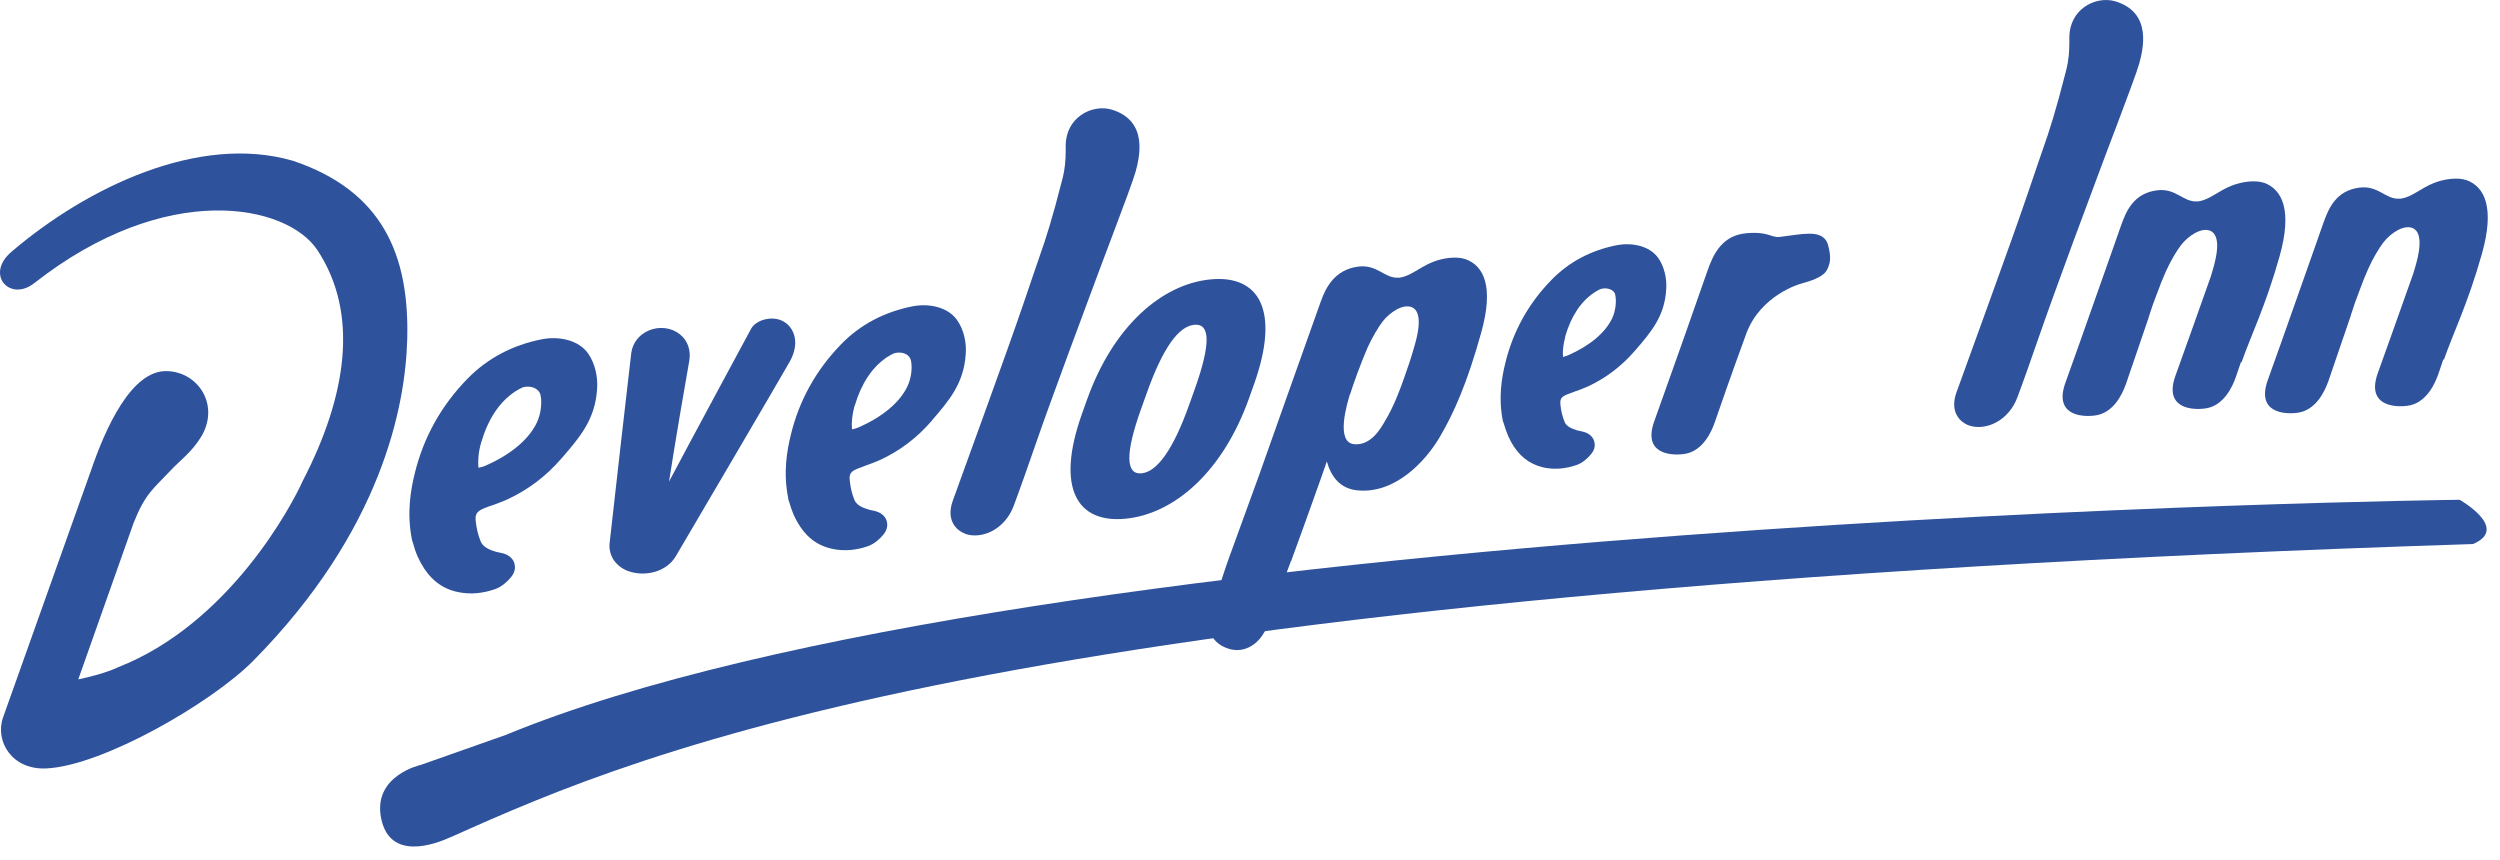
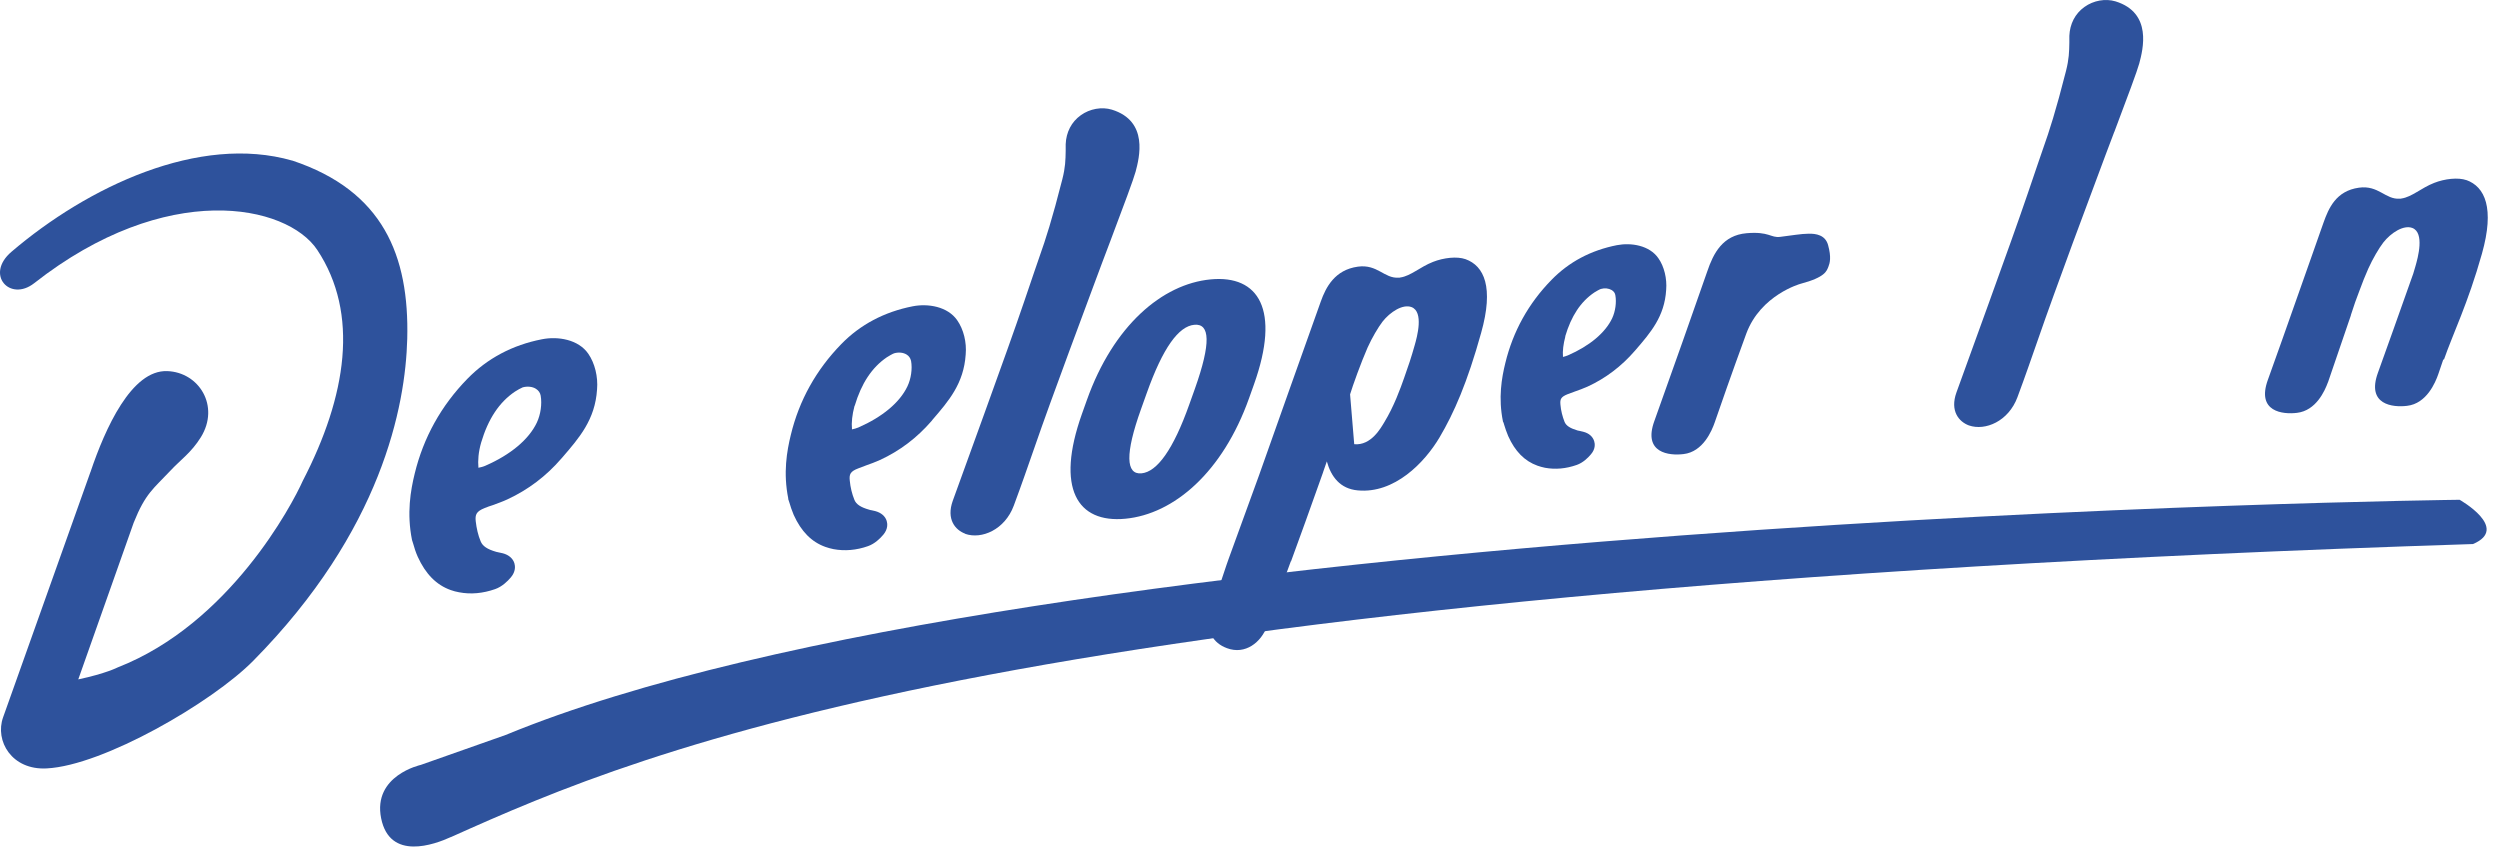
<svg xmlns="http://www.w3.org/2000/svg" width="157" height="54" viewBox="0 0 157 54" fill="none">
  <path d="M28.325 52.566C40.745 46.996 63.525 37.126 155.305 34.166C157.635 33.176 154.465 31.386 154.465 31.386C154.465 31.386 65.005 32.436 31.755 46.156L26.425 48.036C26.425 48.036 23.395 48.696 23.935 51.386C24.475 54.076 27.285 53.036 28.315 52.566H28.325Z" fill="#2E529C" />
  <path d="M67.945 25.996C66.285 30.666 67.645 32.866 70.675 32.576C73.715 32.286 76.785 29.666 78.445 24.996L78.755 24.126C80.415 19.456 79.055 17.256 76.025 17.546C72.985 17.836 69.915 20.456 68.255 25.126L67.945 25.996ZM71.655 25.696L72.005 24.716C73.035 21.816 74.025 20.486 75.005 20.396C75.985 20.306 76.065 21.526 75.035 24.426L74.685 25.406C73.685 28.226 72.665 29.636 71.685 29.726C70.705 29.816 70.645 28.516 71.655 25.696Z" fill="#2E529C" />
  <path d="M132.775 8.296C133.595 6.126 134.235 4.406 134.345 3.986C134.575 3.116 135.185 0.806 132.855 0.086C132.225 -0.104 131.475 0.026 130.905 0.436C130.315 0.856 129.985 1.506 129.955 2.256C129.955 2.406 129.955 2.536 129.955 2.676C129.945 3.256 129.935 3.706 129.745 4.456C129.105 6.976 128.685 8.266 128.325 9.276C128.255 9.476 128.145 9.786 128.005 10.206C127.675 11.176 127.135 12.796 126.295 15.146C125.255 18.056 124.405 20.396 123.745 22.216C123.355 23.296 123.045 24.146 122.865 24.646C122.445 25.816 123.025 26.486 123.645 26.716C124.675 27.076 126.135 26.456 126.695 24.946C127.205 23.576 127.585 22.466 127.995 21.296C128.295 20.436 128.605 19.546 128.985 18.506C129.585 16.826 130.625 14.026 131.705 11.136C132.065 10.156 132.435 9.186 132.775 8.286V8.296Z" fill="#2E529C" />
  <path d="M60.615 33.526C61.645 33.886 63.105 33.266 63.665 31.756C64.175 30.386 64.555 29.276 64.965 28.106C65.265 27.246 65.575 26.356 65.955 25.316C66.565 23.636 67.595 20.836 68.675 17.946C69.035 16.966 69.405 15.996 69.745 15.096C70.565 12.926 71.205 11.206 71.315 10.786C71.545 9.916 72.155 7.606 69.825 6.886C69.195 6.696 68.445 6.826 67.875 7.236C67.285 7.656 66.955 8.306 66.925 9.056C66.925 9.206 66.925 9.336 66.925 9.476C66.915 10.056 66.905 10.506 66.715 11.256C66.075 13.776 65.655 15.066 65.295 16.076C65.225 16.276 65.115 16.586 64.975 17.006C64.645 17.976 64.105 19.596 63.265 21.946C62.225 24.856 61.375 27.196 60.715 29.016C60.325 30.096 60.015 30.946 59.835 31.446C59.415 32.616 59.995 33.286 60.615 33.516V33.526Z" fill="#2E529C" />
  <path d="M94.415 26.516C94.415 26.516 94.445 26.616 94.465 26.686C94.525 26.876 94.605 27.136 94.715 27.386C95.145 28.346 95.745 28.956 96.555 29.246C96.705 29.296 96.865 29.346 97.025 29.376C97.675 29.496 98.345 29.436 99.025 29.196C99.415 29.056 99.725 28.756 99.915 28.526C100.205 28.186 100.165 27.866 100.115 27.706C100.025 27.416 99.785 27.206 99.435 27.116C99.365 27.096 99.295 27.086 99.225 27.066C99.165 27.056 99.115 27.046 99.075 27.036C98.605 26.896 98.355 26.736 98.255 26.496C98.125 26.166 98.025 25.786 97.995 25.406C97.965 25.066 98.025 24.926 98.445 24.756C98.595 24.696 98.745 24.646 98.905 24.586C99.165 24.496 99.435 24.396 99.705 24.276C100.835 23.756 101.835 22.996 102.665 22.036L102.735 21.956C103.655 20.886 104.535 19.876 104.635 18.206C104.695 17.506 104.515 16.736 104.145 16.216C103.585 15.406 102.435 15.226 101.545 15.396C99.915 15.716 98.535 16.446 97.435 17.576C95.985 19.056 95.015 20.816 94.535 22.796C94.305 23.726 94.085 24.986 94.385 26.466L94.405 26.526L94.415 26.516ZM98.295 21.126C98.675 19.846 99.265 18.946 100.125 18.366C100.215 18.306 100.465 18.166 100.535 18.146C100.775 18.076 101.025 18.106 101.215 18.216C101.345 18.296 101.425 18.406 101.445 18.546C101.525 18.986 101.445 19.556 101.245 19.986C100.815 20.896 99.825 21.726 98.465 22.316C98.375 22.356 98.265 22.386 98.155 22.416C98.125 22.036 98.175 21.616 98.305 21.126H98.295Z" fill="#2E529C" />
-   <path d="M81.075 35.256C81.665 33.646 82.305 31.876 82.795 30.486C83.445 28.666 82.775 30.546 83.325 28.976C83.595 29.946 84.165 30.696 85.265 30.796C87.565 31.016 89.465 29.056 90.405 27.466C91.305 25.946 92.145 24.036 93.015 20.906C93.825 18.036 93.205 16.696 92.035 16.276C91.495 16.086 90.655 16.186 89.995 16.446C89.175 16.766 88.605 17.326 87.945 17.426C87.935 17.426 87.915 17.426 87.905 17.436C87.885 17.436 87.855 17.436 87.835 17.436C86.935 17.506 86.505 16.576 85.275 16.746C83.825 16.946 83.265 18.036 82.945 18.936C82.625 19.826 79.395 28.906 79.065 29.856C78.635 31.056 77.805 33.336 77.155 35.106C77.105 35.236 77.065 35.366 77.015 35.506L75.925 38.766C75.825 39.636 76.135 40.366 77.055 40.706C78.205 41.136 79.205 40.336 79.575 39.316C79.625 39.176 79.725 38.896 79.865 38.516L81.065 35.246L81.075 35.256ZM84.785 24.766C84.955 24.206 85.465 22.786 85.885 21.826C86.165 21.206 86.555 20.546 86.825 20.196C87.295 19.596 88.095 19.076 88.645 19.286C89.425 19.586 88.995 21.156 88.835 21.706C88.635 22.416 88.435 23.026 88.175 23.746C87.945 24.396 87.555 25.496 86.935 26.516C86.725 26.856 86.115 27.996 85.045 27.896C83.845 27.786 84.615 25.306 84.775 24.756L84.785 24.766Z" fill="#2E529C" />
+   <path d="M81.075 35.256C81.665 33.646 82.305 31.876 82.795 30.486C83.445 28.666 82.775 30.546 83.325 28.976C83.595 29.946 84.165 30.696 85.265 30.796C87.565 31.016 89.465 29.056 90.405 27.466C91.305 25.946 92.145 24.036 93.015 20.906C93.825 18.036 93.205 16.696 92.035 16.276C91.495 16.086 90.655 16.186 89.995 16.446C89.175 16.766 88.605 17.326 87.945 17.426C87.935 17.426 87.915 17.426 87.905 17.436C87.885 17.436 87.855 17.436 87.835 17.436C86.935 17.506 86.505 16.576 85.275 16.746C83.825 16.946 83.265 18.036 82.945 18.936C82.625 19.826 79.395 28.906 79.065 29.856C78.635 31.056 77.805 33.336 77.155 35.106C77.105 35.236 77.065 35.366 77.015 35.506L75.925 38.766C75.825 39.636 76.135 40.366 77.055 40.706C78.205 41.136 79.205 40.336 79.575 39.316C79.625 39.176 79.725 38.896 79.865 38.516L81.065 35.246L81.075 35.256ZM84.785 24.766C84.955 24.206 85.465 22.786 85.885 21.826C86.165 21.206 86.555 20.546 86.825 20.196C87.295 19.596 88.095 19.076 88.645 19.286C89.425 19.586 88.995 21.156 88.835 21.706C88.635 22.416 88.435 23.026 88.175 23.746C87.945 24.396 87.555 25.496 86.935 26.516C86.725 26.856 86.115 27.996 85.045 27.896L84.785 24.766Z" fill="#2E529C" />
  <path d="M49.495 31.326L49.515 31.386C49.535 31.436 49.555 31.496 49.575 31.566C49.635 31.776 49.725 32.056 49.845 32.336C50.315 33.376 50.965 34.036 51.835 34.346C51.995 34.406 52.165 34.446 52.345 34.486C53.045 34.616 53.785 34.556 54.515 34.296C54.935 34.146 55.265 33.826 55.475 33.576C55.775 33.216 55.735 32.886 55.685 32.716C55.595 32.416 55.335 32.196 54.965 32.096C54.885 32.076 54.815 32.056 54.745 32.046C54.685 32.036 54.625 32.026 54.575 32.006C54.045 31.856 53.765 31.666 53.655 31.386C53.505 31.016 53.405 30.606 53.365 30.176C53.325 29.786 53.395 29.606 53.895 29.416C54.055 29.356 54.225 29.296 54.395 29.226C54.685 29.126 54.975 29.016 55.265 28.886C56.505 28.316 57.585 27.496 58.495 26.446L58.565 26.356C59.575 25.186 60.525 24.086 60.645 22.266C60.715 21.506 60.515 20.686 60.115 20.116C59.515 19.246 58.275 19.046 57.315 19.236C55.535 19.586 54.025 20.386 52.835 21.606C51.255 23.226 50.185 25.146 49.665 27.306C49.415 28.326 49.175 29.696 49.505 31.316L49.495 31.326ZM53.675 25.486C54.095 24.076 54.755 23.076 55.695 22.436C55.795 22.366 56.085 22.206 56.155 22.186C56.435 22.106 56.725 22.136 56.935 22.266C57.085 22.356 57.175 22.496 57.215 22.666C57.305 23.156 57.215 23.786 56.985 24.266C56.505 25.276 55.415 26.186 53.905 26.846C53.785 26.896 53.645 26.936 53.505 26.966C53.465 26.526 53.515 26.056 53.665 25.486H53.675Z" fill="#2E529C" />
  <path d="M25.895 33.976C25.915 34.026 25.935 34.096 25.955 34.166C26.015 34.386 26.105 34.676 26.235 34.966C26.725 36.046 27.405 36.736 28.305 37.056C28.475 37.116 28.655 37.166 28.835 37.196C29.565 37.336 30.325 37.266 31.095 36.996C31.525 36.846 31.875 36.506 32.085 36.256C32.395 35.886 32.355 35.546 32.305 35.376C32.215 35.076 31.955 34.846 31.575 34.746C31.495 34.726 31.415 34.706 31.345 34.696C31.285 34.686 31.215 34.666 31.165 34.656C30.605 34.496 30.305 34.296 30.185 33.996C30.025 33.616 29.925 33.176 29.875 32.726C29.835 32.326 29.905 32.116 30.435 31.906C30.605 31.836 30.775 31.776 30.965 31.716C31.265 31.606 31.575 31.496 31.875 31.356C33.165 30.756 34.295 29.906 35.245 28.806L35.325 28.716C36.375 27.496 37.375 26.356 37.495 24.456C37.565 23.666 37.355 22.806 36.945 22.216C36.325 21.316 35.035 21.106 34.035 21.306C32.185 21.666 30.605 22.506 29.355 23.786C27.705 25.476 26.595 27.476 26.045 29.736C25.785 30.796 25.535 32.226 25.875 33.916L25.895 33.976ZM30.215 27.796C30.655 26.316 31.345 25.266 32.335 24.596C32.445 24.516 32.745 24.356 32.825 24.326C33.115 24.246 33.435 24.276 33.655 24.416C33.815 24.516 33.925 24.666 33.955 24.846C34.045 25.366 33.955 26.026 33.715 26.536C33.215 27.596 32.065 28.556 30.485 29.246C30.355 29.306 30.195 29.346 30.045 29.376C30.005 28.906 30.045 28.396 30.215 27.796Z" fill="#2E529C" />
  <path d="M18.355 10.086C12.505 8.406 5.505 11.726 0.715 15.816C-0.955 17.246 0.625 18.976 2.145 17.786C10.455 11.266 18.015 12.826 19.925 15.696C22.575 19.696 21.775 24.866 19.015 30.196C18.355 31.676 14.425 39.166 7.385 41.916C7.385 41.916 6.655 42.296 4.915 42.666C4.915 42.666 7.145 36.366 8.395 32.826C9.135 30.976 9.635 30.696 10.695 29.566C11.325 28.886 12.015 28.426 12.615 27.456C13.825 25.496 12.495 23.376 10.505 23.306C8.255 23.216 6.605 26.916 5.695 29.606C5.695 29.626 5.685 29.636 5.675 29.656C5.675 29.656 0.975 42.866 0.195 45.046C-0.335 46.526 0.735 48.376 2.935 48.256C6.485 48.076 13.335 44.106 15.915 41.486C23.975 33.316 25.465 25.506 25.575 21.276C25.705 16.046 24.055 11.986 18.365 10.086H18.355Z" fill="#2E529C" />
  <path d="M113.595 14.676C113.115 14.676 112.465 14.796 111.785 14.876C111.195 14.946 111.105 14.526 109.685 14.646C108.185 14.776 107.605 15.896 107.215 17.046C106.875 18.046 104.565 24.586 103.895 26.436C103.155 28.466 104.845 28.626 105.725 28.516C106.955 28.376 107.505 27.046 107.685 26.526C108.055 25.456 108.695 23.606 109.665 20.956C110.565 18.516 113.065 17.826 113.065 17.826C114.655 17.406 114.715 17.006 114.825 16.746C114.915 16.526 115.015 16.156 114.805 15.396C114.635 14.756 114.045 14.666 113.575 14.676H113.595Z" fill="#2E529C" />
-   <path d="M39.505 35.876C39.505 35.876 39.535 35.886 39.555 35.896C40.505 36.206 41.855 35.946 42.455 34.906C42.875 34.196 49.295 23.266 49.615 22.676C50.245 21.516 49.875 20.596 49.235 20.206C48.545 19.786 47.485 20.076 47.175 20.636C47.045 20.876 43.255 27.896 42.015 30.246C42.345 28.096 43.095 23.696 43.285 22.666C43.405 21.986 43.175 21.366 42.685 20.986C42.175 20.576 41.415 20.476 40.765 20.746C40.155 20.996 39.735 21.516 39.645 22.156C39.595 22.486 38.415 32.916 38.285 34.096C38.195 34.886 38.675 35.596 39.505 35.886V35.876Z" fill="#2E529C" />
-   <path d="M142.195 11.486C141.655 11.296 140.815 11.396 140.155 11.656C139.335 11.976 138.765 12.536 138.105 12.636C138.095 12.636 138.075 12.636 138.065 12.646C138.045 12.646 138.015 12.646 137.995 12.646C137.095 12.716 136.665 11.786 135.435 11.956C133.985 12.156 133.525 13.256 133.205 14.156C133.165 14.256 133.105 14.426 133.035 14.636C132.945 14.876 132.735 15.496 132.455 16.286C131.765 18.226 130.855 20.826 130.615 21.496C130.235 22.566 129.905 23.486 129.715 24.016C128.975 26.046 130.665 26.206 131.545 26.096C132.735 25.956 133.285 24.726 133.485 24.176C133.485 24.176 133.485 24.176 133.485 24.186L134.925 19.976C134.925 19.976 134.925 19.966 134.925 19.956C134.985 19.766 135.085 19.476 135.195 19.146C135.275 18.916 135.365 18.686 135.455 18.446C135.635 17.956 135.835 17.446 136.025 17.026C136.305 16.406 136.695 15.746 136.965 15.396C137.435 14.796 138.235 14.276 138.785 14.486C139.565 14.786 139.135 16.356 138.975 16.906C138.935 17.056 138.895 17.196 138.845 17.346C138.035 19.626 137.035 22.456 136.625 23.576C135.885 25.606 137.575 25.766 138.455 25.656C139.685 25.516 140.235 24.186 140.415 23.666C140.505 23.406 140.615 23.086 140.735 22.726L140.765 22.766C141.325 21.146 142.275 19.236 143.155 16.106C143.965 13.236 143.345 11.896 142.175 11.476L142.195 11.486Z" fill="#2E529C" />
  <path d="M154.905 11.316C154.365 11.126 153.525 11.226 152.865 11.486C152.045 11.806 151.475 12.366 150.815 12.466C150.805 12.466 150.785 12.466 150.775 12.476C150.755 12.476 150.725 12.476 150.705 12.476C149.805 12.546 149.375 11.616 148.145 11.786C146.695 11.986 146.235 13.086 145.915 13.986C145.875 14.086 145.815 14.256 145.745 14.466C145.655 14.706 145.445 15.326 145.165 16.116C144.475 18.056 143.565 20.656 143.325 21.326C142.945 22.396 142.615 23.316 142.425 23.846C141.685 25.876 143.375 26.036 144.255 25.926C145.445 25.786 145.995 24.556 146.195 24.006C146.195 24.006 146.195 24.006 146.195 24.016L147.635 19.806C147.635 19.806 147.635 19.796 147.635 19.786C147.695 19.596 147.795 19.306 147.905 18.976C147.985 18.746 148.075 18.516 148.165 18.276C148.345 17.786 148.545 17.276 148.735 16.856C149.015 16.236 149.405 15.576 149.675 15.226C150.145 14.626 150.945 14.106 151.495 14.316C152.275 14.616 151.845 16.186 151.685 16.736C151.645 16.886 151.605 17.026 151.555 17.176C150.745 19.456 149.745 22.286 149.335 23.406C148.595 25.436 150.285 25.596 151.165 25.486C152.395 25.346 152.945 24.016 153.125 23.496C153.215 23.236 153.325 22.916 153.445 22.556L153.475 22.596C154.035 20.976 154.985 19.066 155.865 15.936C156.675 13.066 156.055 11.726 154.885 11.306L154.905 11.316Z" fill="#2E529C" />
</svg>